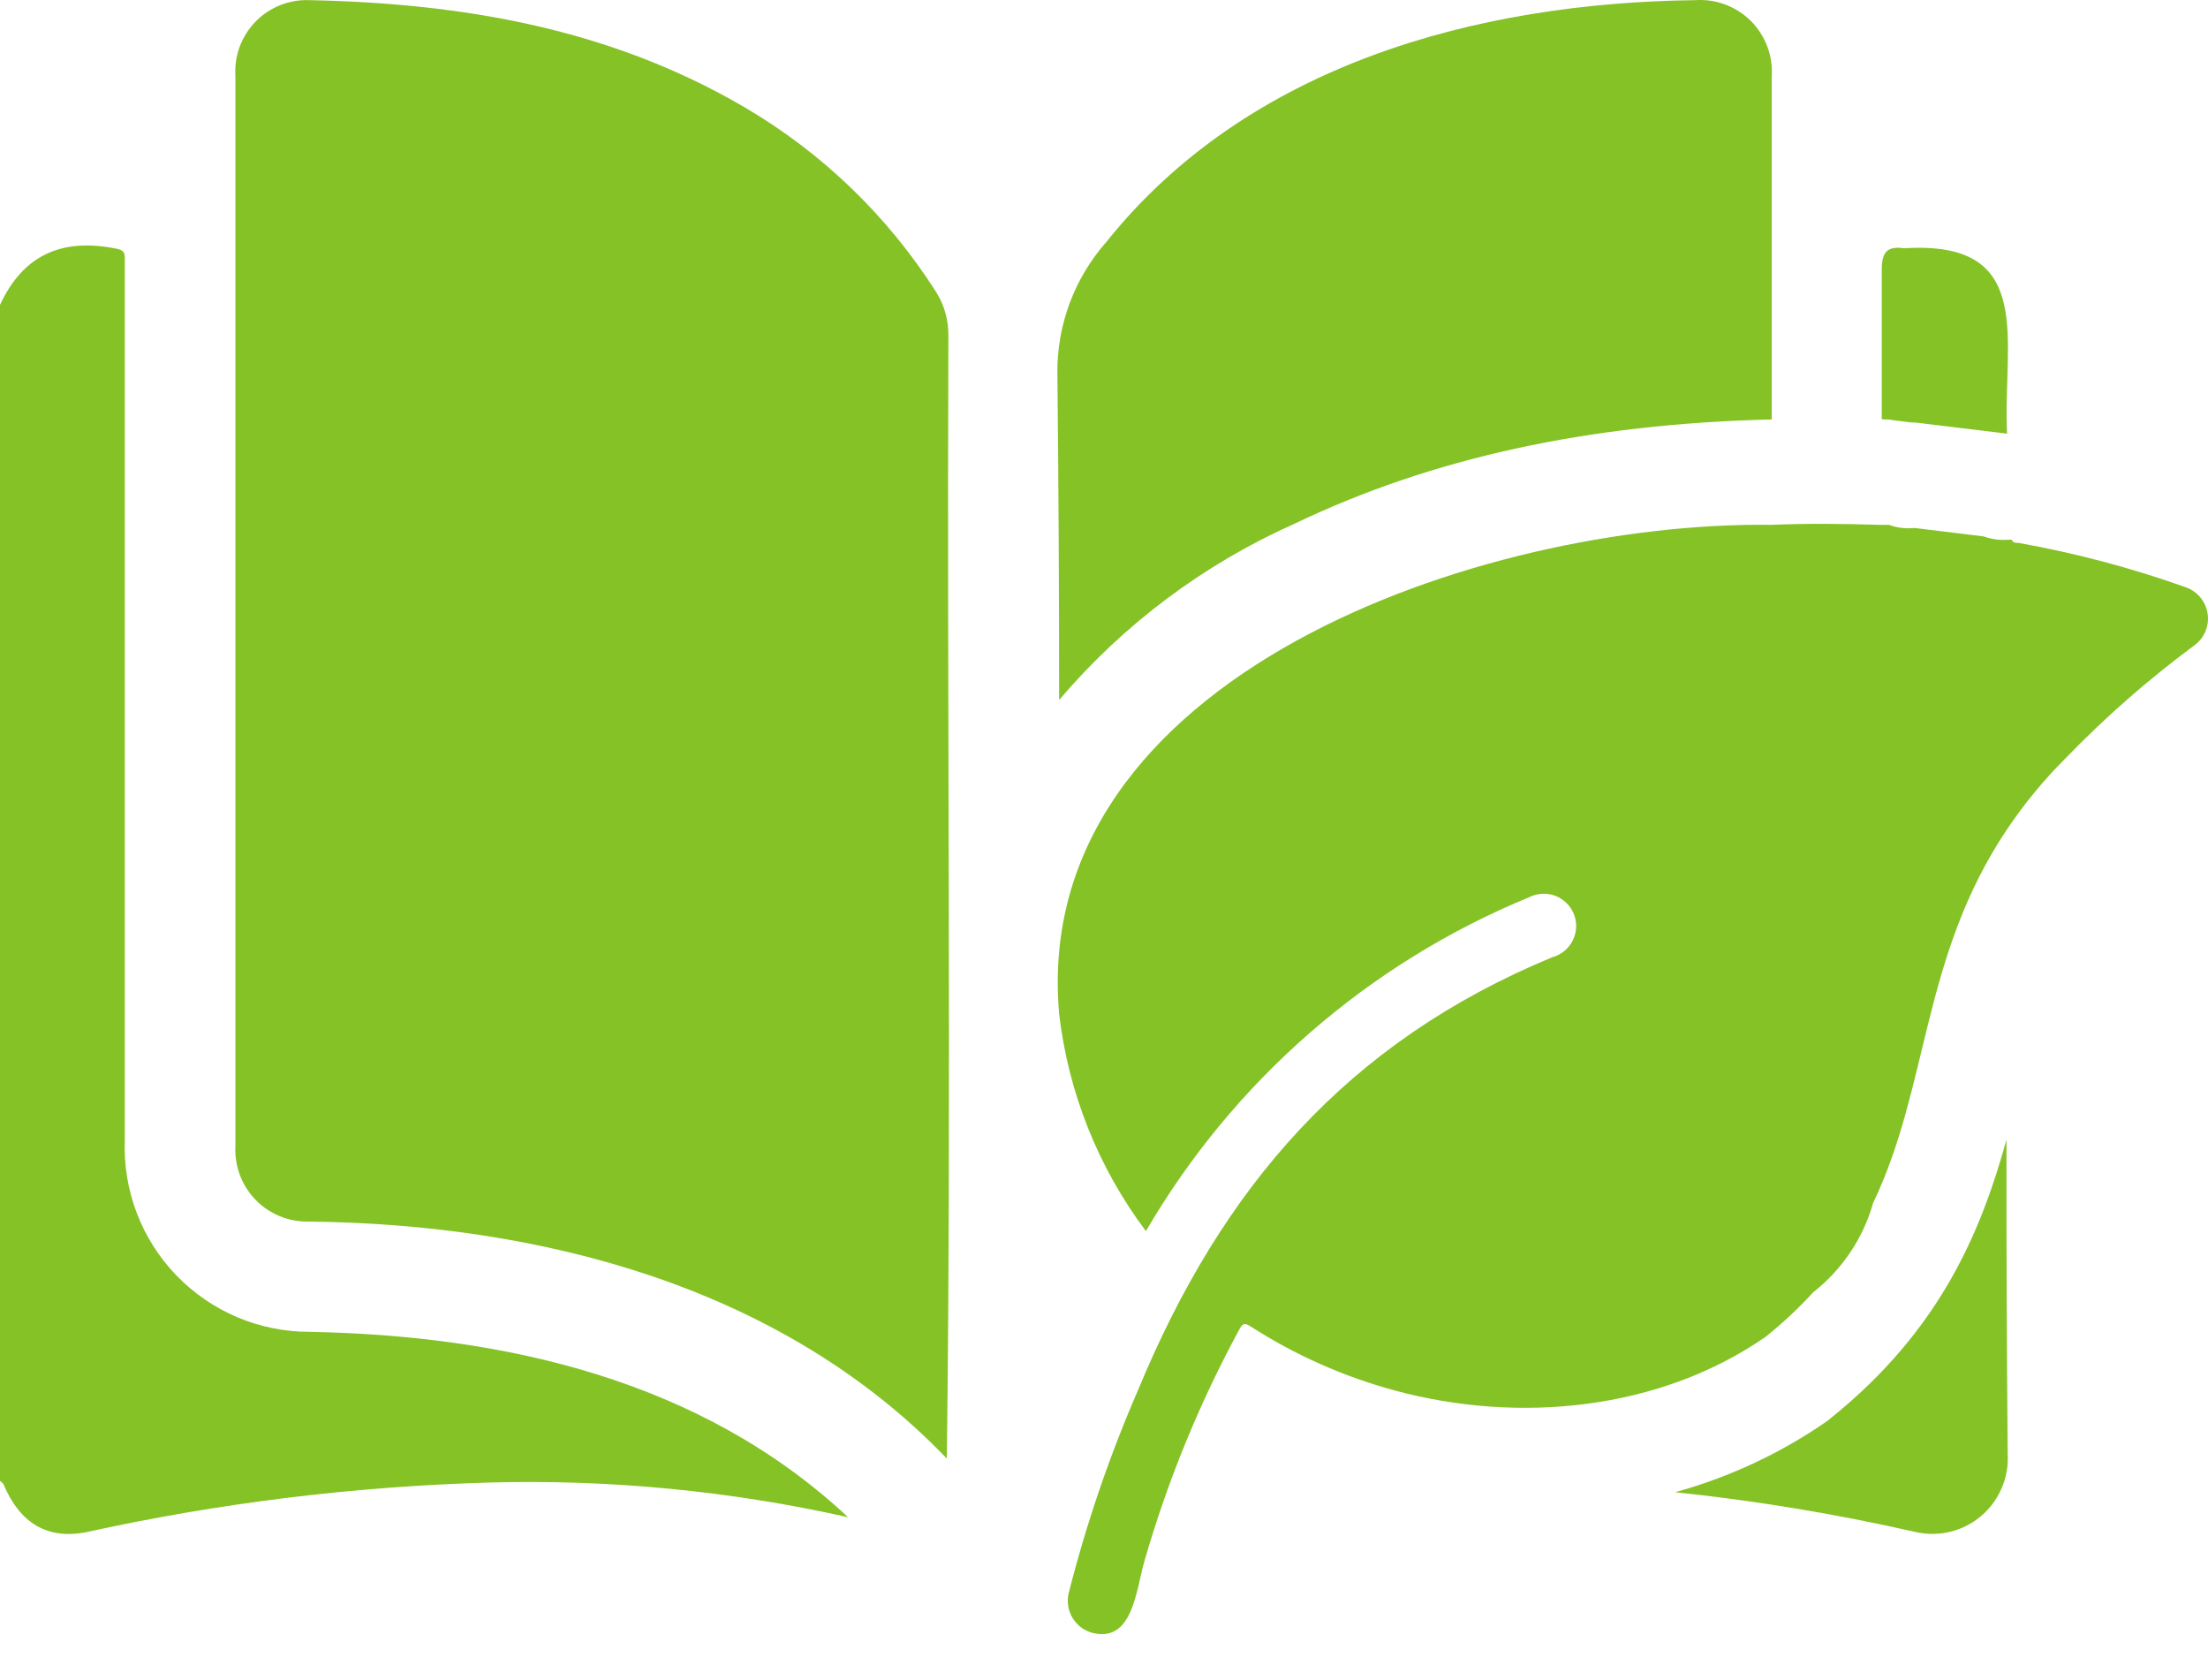
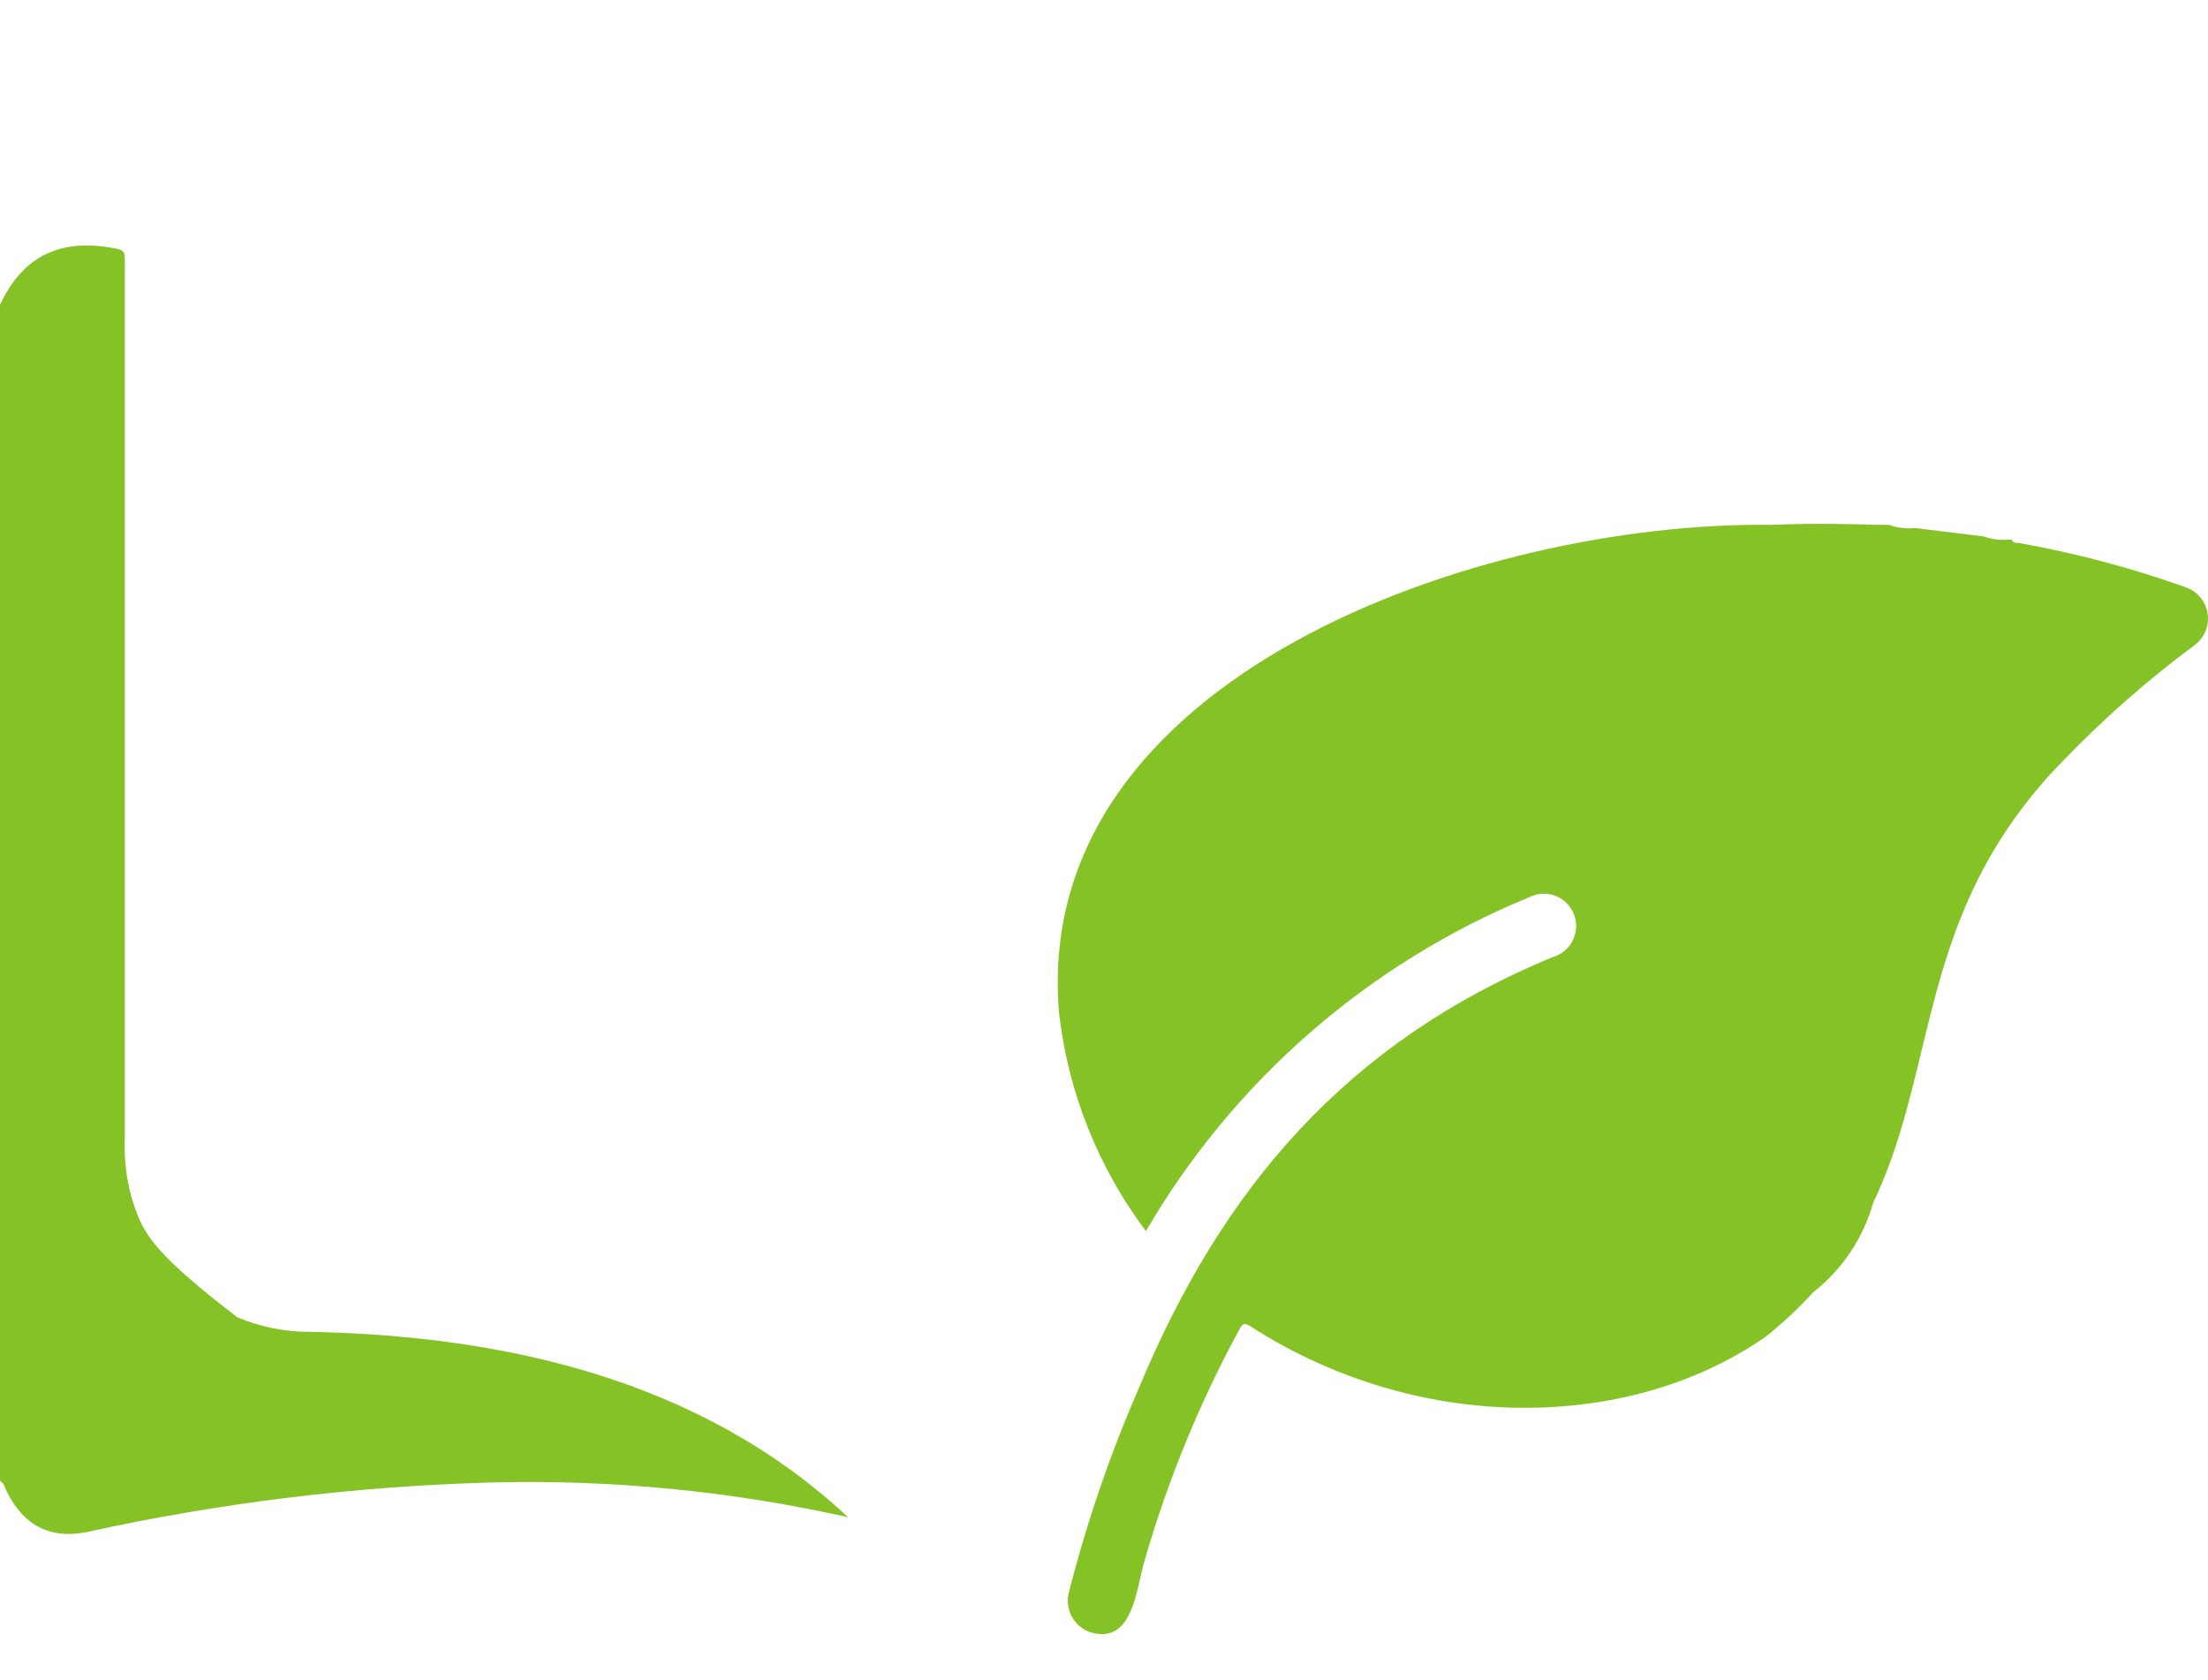
<svg xmlns="http://www.w3.org/2000/svg" width="46" height="35" viewBox="0 0 46 35" fill="none">
-   <path d="M2.6 23.74C2.6 17.613 2.6 11.489 2.6 5.367C2.6 5.248 2.553 5.208 2.438 5.183C1.273 4.944 0.477 5.324 0 6.351V30.847C0.025 30.872 0.061 30.894 0.076 30.926C0.409 31.718 0.98 32.084 1.812 31.914C4.572 31.308 7.382 30.963 10.206 30.883C12.714 30.815 15.22 31.058 17.668 31.606C14.601 28.738 10.507 27.823 6.456 27.744C5.936 27.745 5.422 27.642 4.943 27.44C4.465 27.237 4.033 26.94 3.672 26.566C3.312 26.192 3.031 25.748 2.847 25.263C2.663 24.777 2.579 24.259 2.6 23.74Z" fill="#85C226" />
-   <path d="M19.758 7.002C19.764 6.674 19.674 6.352 19.498 6.076C18.494 4.5 17.131 3.184 15.519 2.239C12.713 0.593 9.639 0.069 6.452 0.003C6.244 -0.006 6.036 0.029 5.842 0.106C5.648 0.183 5.472 0.299 5.326 0.448C5.18 0.598 5.067 0.776 4.994 0.971C4.922 1.167 4.891 1.376 4.904 1.584C4.904 9.017 4.904 16.449 4.904 23.877C4.894 24.082 4.926 24.286 4.998 24.478C5.07 24.67 5.18 24.845 5.323 24.992C5.465 25.14 5.637 25.256 5.826 25.334C6.015 25.412 6.219 25.451 6.423 25.447C11.255 25.498 16.279 26.792 19.726 30.384C19.823 22.597 19.726 14.792 19.758 7.002Z" fill="#85C226" />
-   <path d="M26.973 10.908C29.819 9.544 33.078 8.828 36.911 8.738C36.911 6.358 36.911 3.976 36.911 1.591C36.925 1.379 36.894 1.166 36.818 0.967C36.743 0.767 36.626 0.587 36.476 0.436C36.325 0.286 36.144 0.17 35.945 0.095C35.745 0.02 35.532 -0.011 35.32 0.003C30.77 0.058 25.996 1.349 23.045 5.045C22.38 5.8 22.018 6.774 22.029 7.779C22.053 10.048 22.065 12.316 22.065 14.582C23.405 13.005 25.082 11.75 26.973 10.908Z" fill="#85C226" />
-   <path d="M39.235 8.738H39.329C39.477 8.756 39.691 8.788 39.854 8.803H39.879H39.911L41.814 9.034C41.716 7.121 42.447 4.994 39.669 5.172C39.307 5.121 39.203 5.255 39.203 5.631C39.203 6.662 39.203 7.696 39.203 8.727L39.235 8.738Z" fill="#85C226" />
-   <path d="M38.138 29.544L38.077 29.595C37.109 30.268 36.034 30.772 34.898 31.085C36.581 31.261 38.252 31.538 39.903 31.913C40.141 31.968 40.388 31.967 40.625 31.91C40.862 31.853 41.083 31.741 41.27 31.584C41.456 31.427 41.604 31.228 41.7 31.004C41.797 30.78 41.841 30.537 41.827 30.293C41.808 28.109 41.799 25.924 41.802 23.74C41.27 25.66 40.424 27.707 38.138 29.544Z" fill="#85C226" />
+   <path d="M2.6 23.74C2.6 17.613 2.6 11.489 2.6 5.367C2.6 5.248 2.553 5.208 2.438 5.183C1.273 4.944 0.477 5.324 0 6.351V30.847C0.025 30.872 0.061 30.894 0.076 30.926C0.409 31.718 0.98 32.084 1.812 31.914C4.572 31.308 7.382 30.963 10.206 30.883C12.714 30.815 15.22 31.058 17.668 31.606C14.601 28.738 10.507 27.823 6.456 27.744C5.936 27.745 5.422 27.642 4.943 27.44C3.312 26.192 3.031 25.748 2.847 25.263C2.663 24.777 2.579 24.259 2.6 23.74Z" fill="#85C226" />
  <path d="M45.541 12.235C44.405 11.83 43.238 11.52 42.051 11.309C41.996 11.309 41.931 11.309 41.913 11.244H41.863H41.816C41.651 11.255 41.486 11.232 41.331 11.175L39.884 10.998C39.704 11.018 39.522 10.996 39.353 10.933H39.208H39.157C38.412 10.911 37.66 10.901 36.911 10.933C30.864 10.854 21.45 14.083 22.065 21.114C22.255 22.758 22.879 24.322 23.873 25.646C25.702 22.509 28.514 20.062 31.873 18.684C31.957 18.643 32.049 18.621 32.142 18.618C32.236 18.615 32.329 18.631 32.415 18.666C32.502 18.701 32.58 18.754 32.645 18.821C32.711 18.887 32.761 18.967 32.794 19.054C32.827 19.142 32.841 19.235 32.836 19.328C32.83 19.422 32.806 19.512 32.763 19.596C32.721 19.679 32.662 19.752 32.59 19.811C32.517 19.87 32.433 19.914 32.343 19.939C28.076 21.704 25.461 24.731 23.718 28.937C23.123 30.304 22.639 31.717 22.271 33.161C22.246 33.249 22.239 33.342 22.251 33.432C22.262 33.523 22.291 33.611 22.337 33.69C22.382 33.77 22.443 33.839 22.515 33.895C22.588 33.951 22.671 33.991 22.759 34.015C23.602 34.225 23.667 33.122 23.844 32.514C24.328 30.836 24.992 29.216 25.826 27.682C25.898 27.552 25.945 27.563 26.054 27.631C26.985 28.231 28.004 28.682 29.074 28.97C31.638 29.66 34.564 29.382 36.778 27.852C37.134 27.568 37.468 27.256 37.776 26.919C38.378 26.447 38.815 25.796 39.023 25.06C40.195 22.615 40.032 19.935 41.808 17.284C42.168 16.747 42.58 16.246 43.038 15.79C43.862 14.938 44.755 14.156 45.707 13.45C45.811 13.377 45.892 13.277 45.942 13.161C45.993 13.045 46.011 12.918 45.993 12.792C45.976 12.667 45.925 12.549 45.845 12.45C45.765 12.352 45.66 12.278 45.541 12.235Z" fill="#85C226" />
</svg>